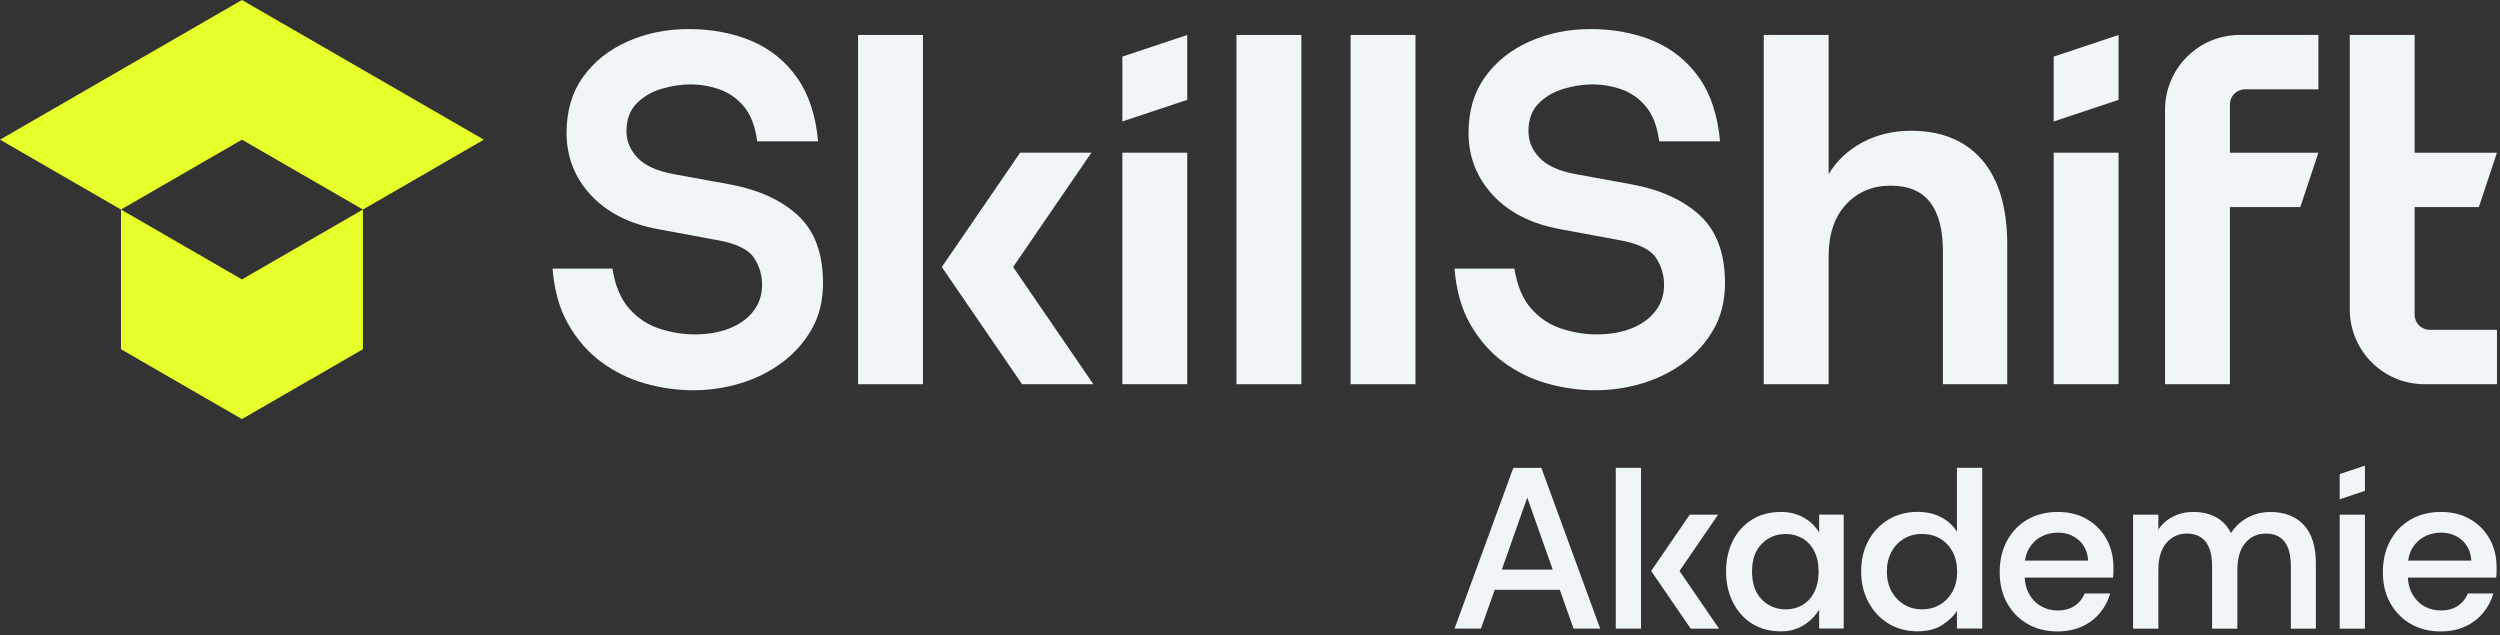
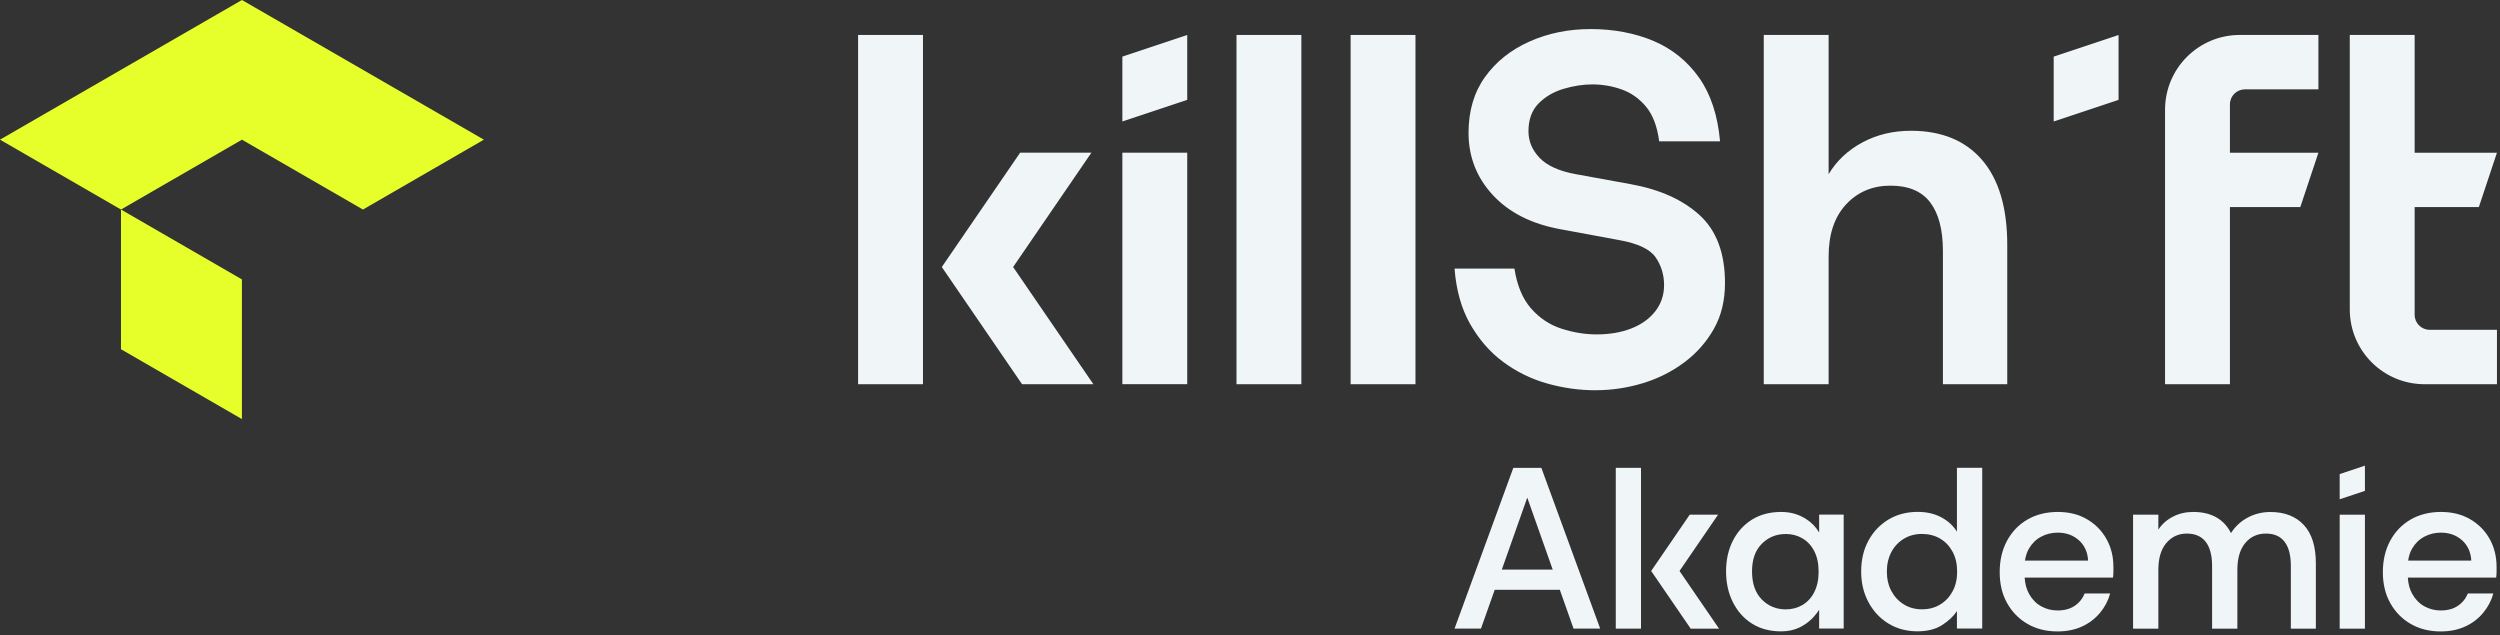
<svg xmlns="http://www.w3.org/2000/svg" width="299" height="76" viewBox="0 0 299 76" fill="none">
  <rect x="0" y="0" width="299" height="76" fill="#333333" stroke="none" />
  <path d="M180.993 55.954L173.963 75.184H177.123L178.766 70.543H186.555L188.197 75.184H191.383L184.346 55.954H180.993ZM179.618 68.123L182.66 59.513L185.703 68.123H179.624H179.618Z" fill="#F0F5F7" />
  <path d="M196.264 55.954H193.247V75.184H196.264V55.954Z" fill="#F0F5F7" />
  <path d="M217.569 63.685C217.177 63.02 216.654 62.485 216.001 62.068C215.124 61.508 214.134 61.228 213.033 61.228C211.677 61.228 210.513 61.539 209.531 62.149C208.554 62.765 207.789 63.605 207.247 64.675C206.706 65.745 206.438 66.97 206.438 68.345C206.438 69.72 206.706 70.921 207.247 72.01C207.789 73.099 208.548 73.957 209.531 74.579C210.513 75.201 211.677 75.512 213.033 75.512C213.836 75.512 214.557 75.357 215.192 75.058C215.82 74.753 216.362 74.368 216.816 73.889C217.108 73.571 217.363 73.26 217.569 72.937V75.176H220.505V61.545H217.569V63.673V63.685ZM216.984 70.821C216.642 71.5 216.163 72.01 215.572 72.358C214.974 72.707 214.315 72.881 213.581 72.881C212.442 72.881 211.484 72.489 210.713 71.699C209.935 70.909 209.543 69.795 209.543 68.345C209.543 66.896 209.935 65.813 210.713 65.035C211.49 64.258 212.448 63.866 213.581 63.866C214.315 63.866 214.974 64.04 215.572 64.388C216.163 64.737 216.642 65.241 216.984 65.913C217.332 66.585 217.506 67.4 217.506 68.37C217.506 69.341 217.332 70.137 216.984 70.815V70.821Z" fill="#F0F5F7" />
  <path d="M234.049 63.586C233.589 62.852 232.961 62.279 232.152 61.856C231.349 61.433 230.41 61.221 229.352 61.221C228.033 61.221 226.864 61.533 225.85 62.142C224.835 62.758 224.039 63.598 223.46 64.668C222.882 65.738 222.596 66.964 222.596 68.339C222.596 69.714 222.882 70.915 223.46 72.003C224.039 73.092 224.835 73.951 225.85 74.573C226.87 75.195 228.027 75.506 229.327 75.506C230.516 75.506 231.492 75.257 232.264 74.766C233.035 74.274 233.632 73.714 234.049 73.086V75.176H237.073V55.946H234.049V63.586ZM233.539 70.703C233.178 71.381 232.687 71.91 232.052 72.296C231.424 72.681 230.696 72.874 229.869 72.874C229.041 72.874 228.344 72.681 227.716 72.296C227.081 71.91 226.584 71.381 226.217 70.703C225.85 70.025 225.669 69.235 225.669 68.345C225.669 67.455 225.856 66.69 226.217 66.006C226.584 65.328 227.081 64.805 227.716 64.426C228.344 64.046 229.066 63.859 229.869 63.859C230.671 63.859 231.424 64.046 232.052 64.426C232.687 64.799 233.178 65.328 233.539 66.006C233.9 66.684 234.074 67.474 234.074 68.37C234.074 69.266 233.9 70.025 233.539 70.703Z" fill="#F0F5F7" />
  <path d="M249.615 62.105C248.62 61.52 247.45 61.228 246.112 61.228C244.775 61.228 243.531 61.527 242.485 62.136C241.44 62.74 240.631 63.586 240.04 64.675C239.455 65.763 239.163 67.014 239.163 68.426C239.163 69.838 239.455 71.076 240.053 72.134C240.644 73.198 241.459 74.025 242.498 74.623C243.531 75.22 244.725 75.519 246.081 75.519C247.182 75.519 248.159 75.32 249.012 74.928C249.864 74.536 250.573 73.994 251.152 73.304C251.73 72.613 252.135 71.842 252.377 70.977H249.329C249.074 71.599 248.669 72.097 248.122 72.464C247.574 72.831 246.896 73.011 246.088 73.011C245.372 73.011 244.719 72.843 244.128 72.514C243.531 72.184 243.051 71.692 242.684 71.045C242.367 70.486 242.193 69.832 242.149 69.079H252.713C252.751 68.824 252.763 68.594 252.763 68.383V67.792C252.763 66.566 252.489 65.452 251.936 64.469C251.388 63.48 250.61 62.69 249.615 62.105ZM242.187 67.051C242.268 66.485 242.429 66 242.678 65.583C243.045 64.967 243.524 64.501 244.134 64.183C244.737 63.86 245.397 63.704 246.112 63.704C247.102 63.704 247.941 64.003 248.626 64.606C249.31 65.216 249.683 66.031 249.739 67.051H242.193H242.187Z" fill="#F0F5F7" />
  <path d="M271.552 61.234C270.563 61.234 269.655 61.458 268.815 61.906C267.981 62.36 267.322 62.976 266.824 63.76C266.401 62.914 265.81 62.286 265.051 61.863C264.292 61.44 263.377 61.228 262.313 61.228C261.418 61.228 260.609 61.415 259.881 61.794C259.153 62.167 258.574 62.684 258.139 63.343V61.558H255.115V75.189H258.139V68.159C258.139 66.765 258.456 65.695 259.097 64.942C259.738 64.189 260.553 63.816 261.542 63.816C262.531 63.816 263.284 64.14 263.794 64.793C264.304 65.44 264.566 66.41 264.566 67.692V75.189H267.589V68.159C267.589 66.765 267.906 65.695 268.535 64.942C269.169 64.189 269.984 63.816 270.992 63.816C272 63.816 272.728 64.14 273.232 64.793C273.736 65.44 273.985 66.41 273.985 67.692V75.189H276.977V67.387C276.977 65.353 276.498 63.822 275.534 62.783C274.57 61.751 273.238 61.234 271.534 61.234H271.552Z" fill="#F0F5F7" />
  <path d="M282.844 61.557H279.826V75.188H282.844V61.557Z" fill="#F0F5F7" />
  <path d="M297.769 64.469C297.222 63.48 296.444 62.69 295.442 62.105C294.447 61.52 293.277 61.228 291.94 61.228C290.602 61.228 289.358 61.527 288.312 62.136C287.267 62.74 286.458 63.586 285.867 64.675C285.283 65.763 284.99 67.014 284.99 68.426C284.99 69.838 285.283 71.076 285.88 72.134C286.477 73.198 287.286 74.025 288.325 74.623C289.358 75.22 290.552 75.519 291.908 75.519C293.01 75.519 293.986 75.32 294.839 74.928C295.691 74.536 296.407 73.994 296.979 73.304C297.557 72.613 297.962 71.842 298.204 70.977H295.156C294.901 71.599 294.497 72.097 293.949 72.464C293.402 72.831 292.723 73.011 291.915 73.011C291.199 73.011 290.546 72.843 289.955 72.514C289.358 72.184 288.879 71.692 288.512 71.045C288.194 70.486 288.02 69.832 287.977 69.079H298.54C298.578 68.824 298.59 68.594 298.59 68.383V67.792C298.59 66.566 298.316 65.452 297.769 64.469ZM288.014 67.051C288.095 66.485 288.256 66 288.505 65.583C288.872 64.967 289.351 64.501 289.961 64.183C290.565 63.86 291.224 63.704 291.94 63.704C292.929 63.704 293.769 64.003 294.453 64.606C295.137 65.216 295.511 66.031 295.567 67.051H288.014Z" fill="#F0F5F7" />
  <path d="M279.826 59.714L282.844 58.706V55.689L279.826 56.697V59.714Z" fill="#F0F5F7" />
  <path d="M205.48 61.557H202.09L197.479 68.289L202.208 75.188H205.598L200.87 68.289L205.48 61.557Z" fill="#F0F5F7" />
-   <path d="M14.47 25.062V41.767L28.934 50.122L43.406 41.767V25.062L28.934 33.417L14.47 25.062Z" fill="#E6FF2B" />
+   <path d="M14.47 25.062V41.767L28.934 50.122V25.062L28.934 33.417L14.47 25.062Z" fill="#E6FF2B" />
  <path d="M0 16.704L14.471 25.06L28.936 16.704L43.407 25.06L57.871 16.704L28.936 0L0 16.704Z" fill="#E6FF2B" />
-   <path d="M82.971 46.676C81.023 46.676 79.095 46.408 77.185 45.873C75.275 45.339 73.527 44.48 71.934 43.31C70.341 42.134 69.022 40.623 67.965 38.775C66.907 36.927 66.285 34.706 66.086 32.124H73.247C73.564 34.152 74.23 35.745 75.244 36.896C76.258 38.053 77.471 38.856 78.883 39.31C80.296 39.77 81.695 39.994 83.089 39.994C84.638 39.994 86.019 39.758 87.239 39.279C88.452 38.8 89.404 38.115 90.101 37.219C90.797 36.324 91.146 35.278 91.146 34.084C91.146 32.889 90.81 31.745 90.132 30.774C89.454 29.797 88.004 29.113 85.777 28.715L78.678 27.402C75.256 26.768 72.581 25.405 70.652 23.315C68.724 21.224 67.76 18.748 67.76 15.886C67.76 13.261 68.419 11.034 69.732 9.205C71.044 7.375 72.811 5.963 75.045 4.968C77.272 3.972 79.717 3.475 82.386 3.475C85.055 3.475 87.674 3.954 89.901 4.906C92.129 5.857 93.939 7.319 95.333 9.292C96.726 11.264 97.56 13.796 97.84 16.9H90.561C90.325 15.109 89.796 13.727 88.981 12.751C88.166 11.774 87.189 11.09 86.057 10.691C84.924 10.293 83.761 10.094 82.566 10.094C81.453 10.094 80.302 10.275 79.107 10.629C77.913 10.99 76.917 11.575 76.121 12.39C75.325 13.205 74.927 14.312 74.927 15.7C74.927 16.894 75.374 17.958 76.27 18.891C77.166 19.825 78.61 20.471 80.594 20.832L87.158 22.027C90.66 22.661 93.41 23.906 95.42 25.753C97.429 27.601 98.431 30.301 98.431 33.841C98.431 35.95 97.983 37.792 97.087 39.36C96.191 40.934 95.009 42.265 93.535 43.36C92.06 44.455 90.412 45.282 88.582 45.836C86.754 46.39 84.881 46.67 82.971 46.67V46.676Z" fill="#F0F5F7" />
  <path d="M110.387 4.181H102.629V45.952H110.387V4.181Z" fill="#F0F5F7" />
  <path d="M141.993 18.261H134.235V45.947H141.993V18.261Z" fill="#F0F5F7" />
  <path d="M155.643 4.181H147.885V45.952H155.643V4.181Z" fill="#F0F5F7" />
  <path d="M169.291 4.181H161.533V45.952H169.291V4.181Z" fill="#F0F5F7" />
  <path d="M228.546 15.641C226.399 15.641 224.458 16.108 222.729 17.041C220.999 17.974 219.655 19.237 218.703 20.83V4.181H210.945V45.952H218.703V30.678C218.703 28.015 219.4 25.937 220.794 24.444C222.187 22.951 223.954 22.205 226.107 22.205C228.259 22.205 229.833 22.87 230.848 24.202C231.862 25.533 232.372 27.474 232.372 30.019V45.952H240.068V29.303C240.068 24.849 239.06 21.458 237.057 19.131C235.047 16.804 232.21 15.641 228.552 15.641H228.546Z" fill="#F0F5F7" />
-   <path d="M253.38 18.261H245.622V45.947H253.38V18.261Z" fill="#F0F5F7" />
  <path d="M122.009 18.261L112.64 31.936L122.239 45.953H130.769L121.169 31.936L130.532 18.261H122.009Z" fill="#F0F5F7" />
  <path d="M134.235 14.527L141.993 11.939V4.181L134.235 6.769V14.527Z" fill="#F0F5F7" />
  <path d="M245.622 14.527L253.38 11.939V4.181L245.622 6.769V14.527Z" fill="#F0F5F7" />
  <path d="M190.849 46.676C188.901 46.676 186.973 46.408 185.063 45.873C183.153 45.339 181.405 44.48 179.812 43.31C178.219 42.134 176.9 40.623 175.843 38.775C174.785 36.927 174.163 34.706 173.964 32.124H181.125C181.442 34.152 182.108 35.745 183.122 36.896C184.136 38.053 185.349 38.856 186.761 39.31C188.174 39.77 189.573 39.994 190.967 39.994C192.516 39.994 193.897 39.758 195.117 39.279C196.33 38.8 197.282 38.115 197.978 37.219C198.675 36.324 199.024 35.278 199.024 34.084C199.024 32.889 198.688 31.745 198.01 30.774C197.331 29.797 195.882 29.113 193.655 28.715L186.556 27.402C183.134 26.768 180.459 25.405 178.53 23.315C176.602 21.224 175.637 18.748 175.637 15.886C175.637 13.261 176.297 11.034 177.61 9.205C178.922 7.375 180.689 5.963 182.923 4.968C185.15 3.972 187.595 3.475 190.264 3.475C192.933 3.475 195.552 3.954 197.779 4.906C200.007 5.857 201.817 7.319 203.211 9.292C204.604 11.264 205.438 13.796 205.718 16.9H198.439C198.202 15.109 197.674 13.727 196.859 12.751C196.044 11.774 195.067 11.09 193.935 10.691C192.802 10.293 191.639 10.094 190.444 10.094C189.331 10.094 188.18 10.275 186.985 10.629C185.791 10.99 184.795 11.575 183.999 12.39C183.203 13.205 182.804 14.312 182.804 15.7C182.804 16.894 183.252 17.958 184.148 18.891C185.044 19.825 186.488 20.471 188.472 20.832L195.036 22.027C198.538 22.661 201.288 23.906 203.298 25.753C205.307 27.601 206.309 30.301 206.309 33.841C206.309 35.95 205.861 37.792 204.965 39.36C204.069 40.934 202.887 42.265 201.413 43.36C199.938 44.455 198.29 45.282 196.46 45.836C194.631 46.39 192.759 46.67 190.849 46.67V46.676Z" fill="#F0F5F7" />
  <path d="M266.699 12.479C266.699 11.49 267.501 10.688 268.49 10.688H277.281V4.18H267.881C262.941 4.18 258.94 8.181 258.94 13.12V45.951H266.699V24.767H275.116L277.281 18.265H266.699V12.479Z" fill="#F0F5F7" />
  <path d="M288.792 37.651V24.767H296.47L298.635 18.265H288.792V4.18H281.034V37.011C281.034 41.95 285.035 45.951 289.974 45.951H298.635V39.443H290.584C289.595 39.443 288.792 38.641 288.792 37.651Z" fill="#F0F5F7" />
</svg>